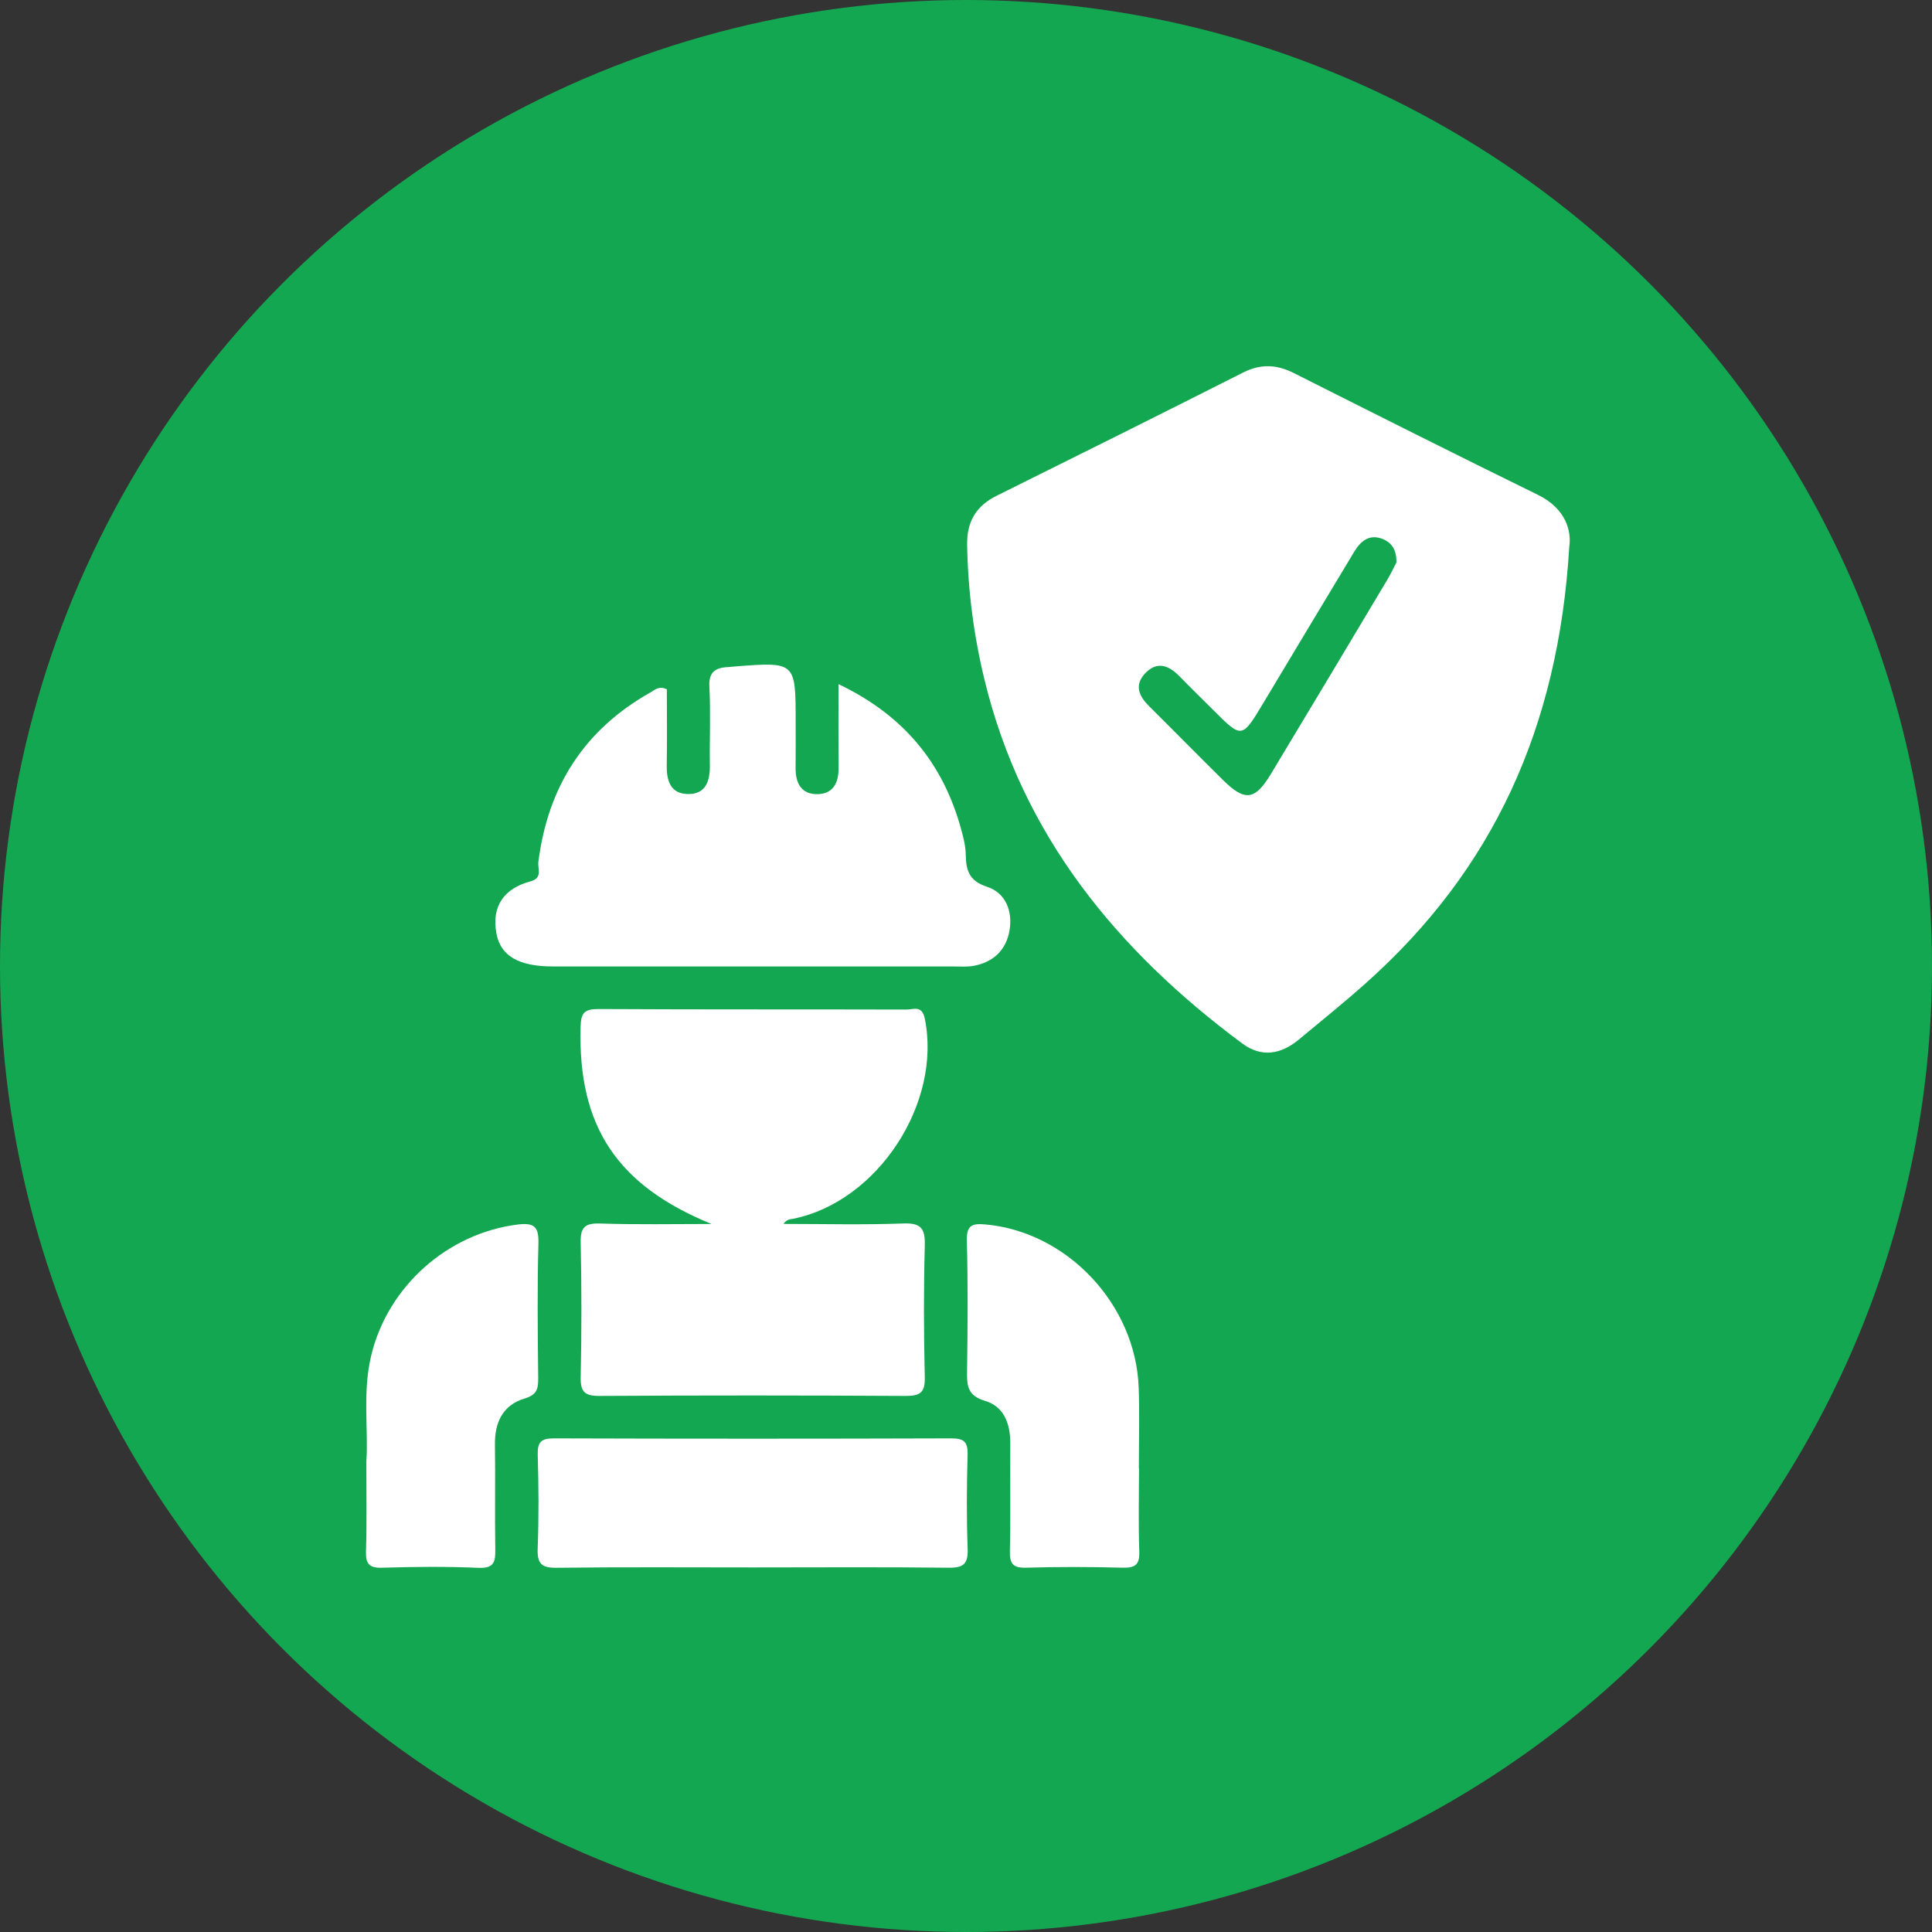
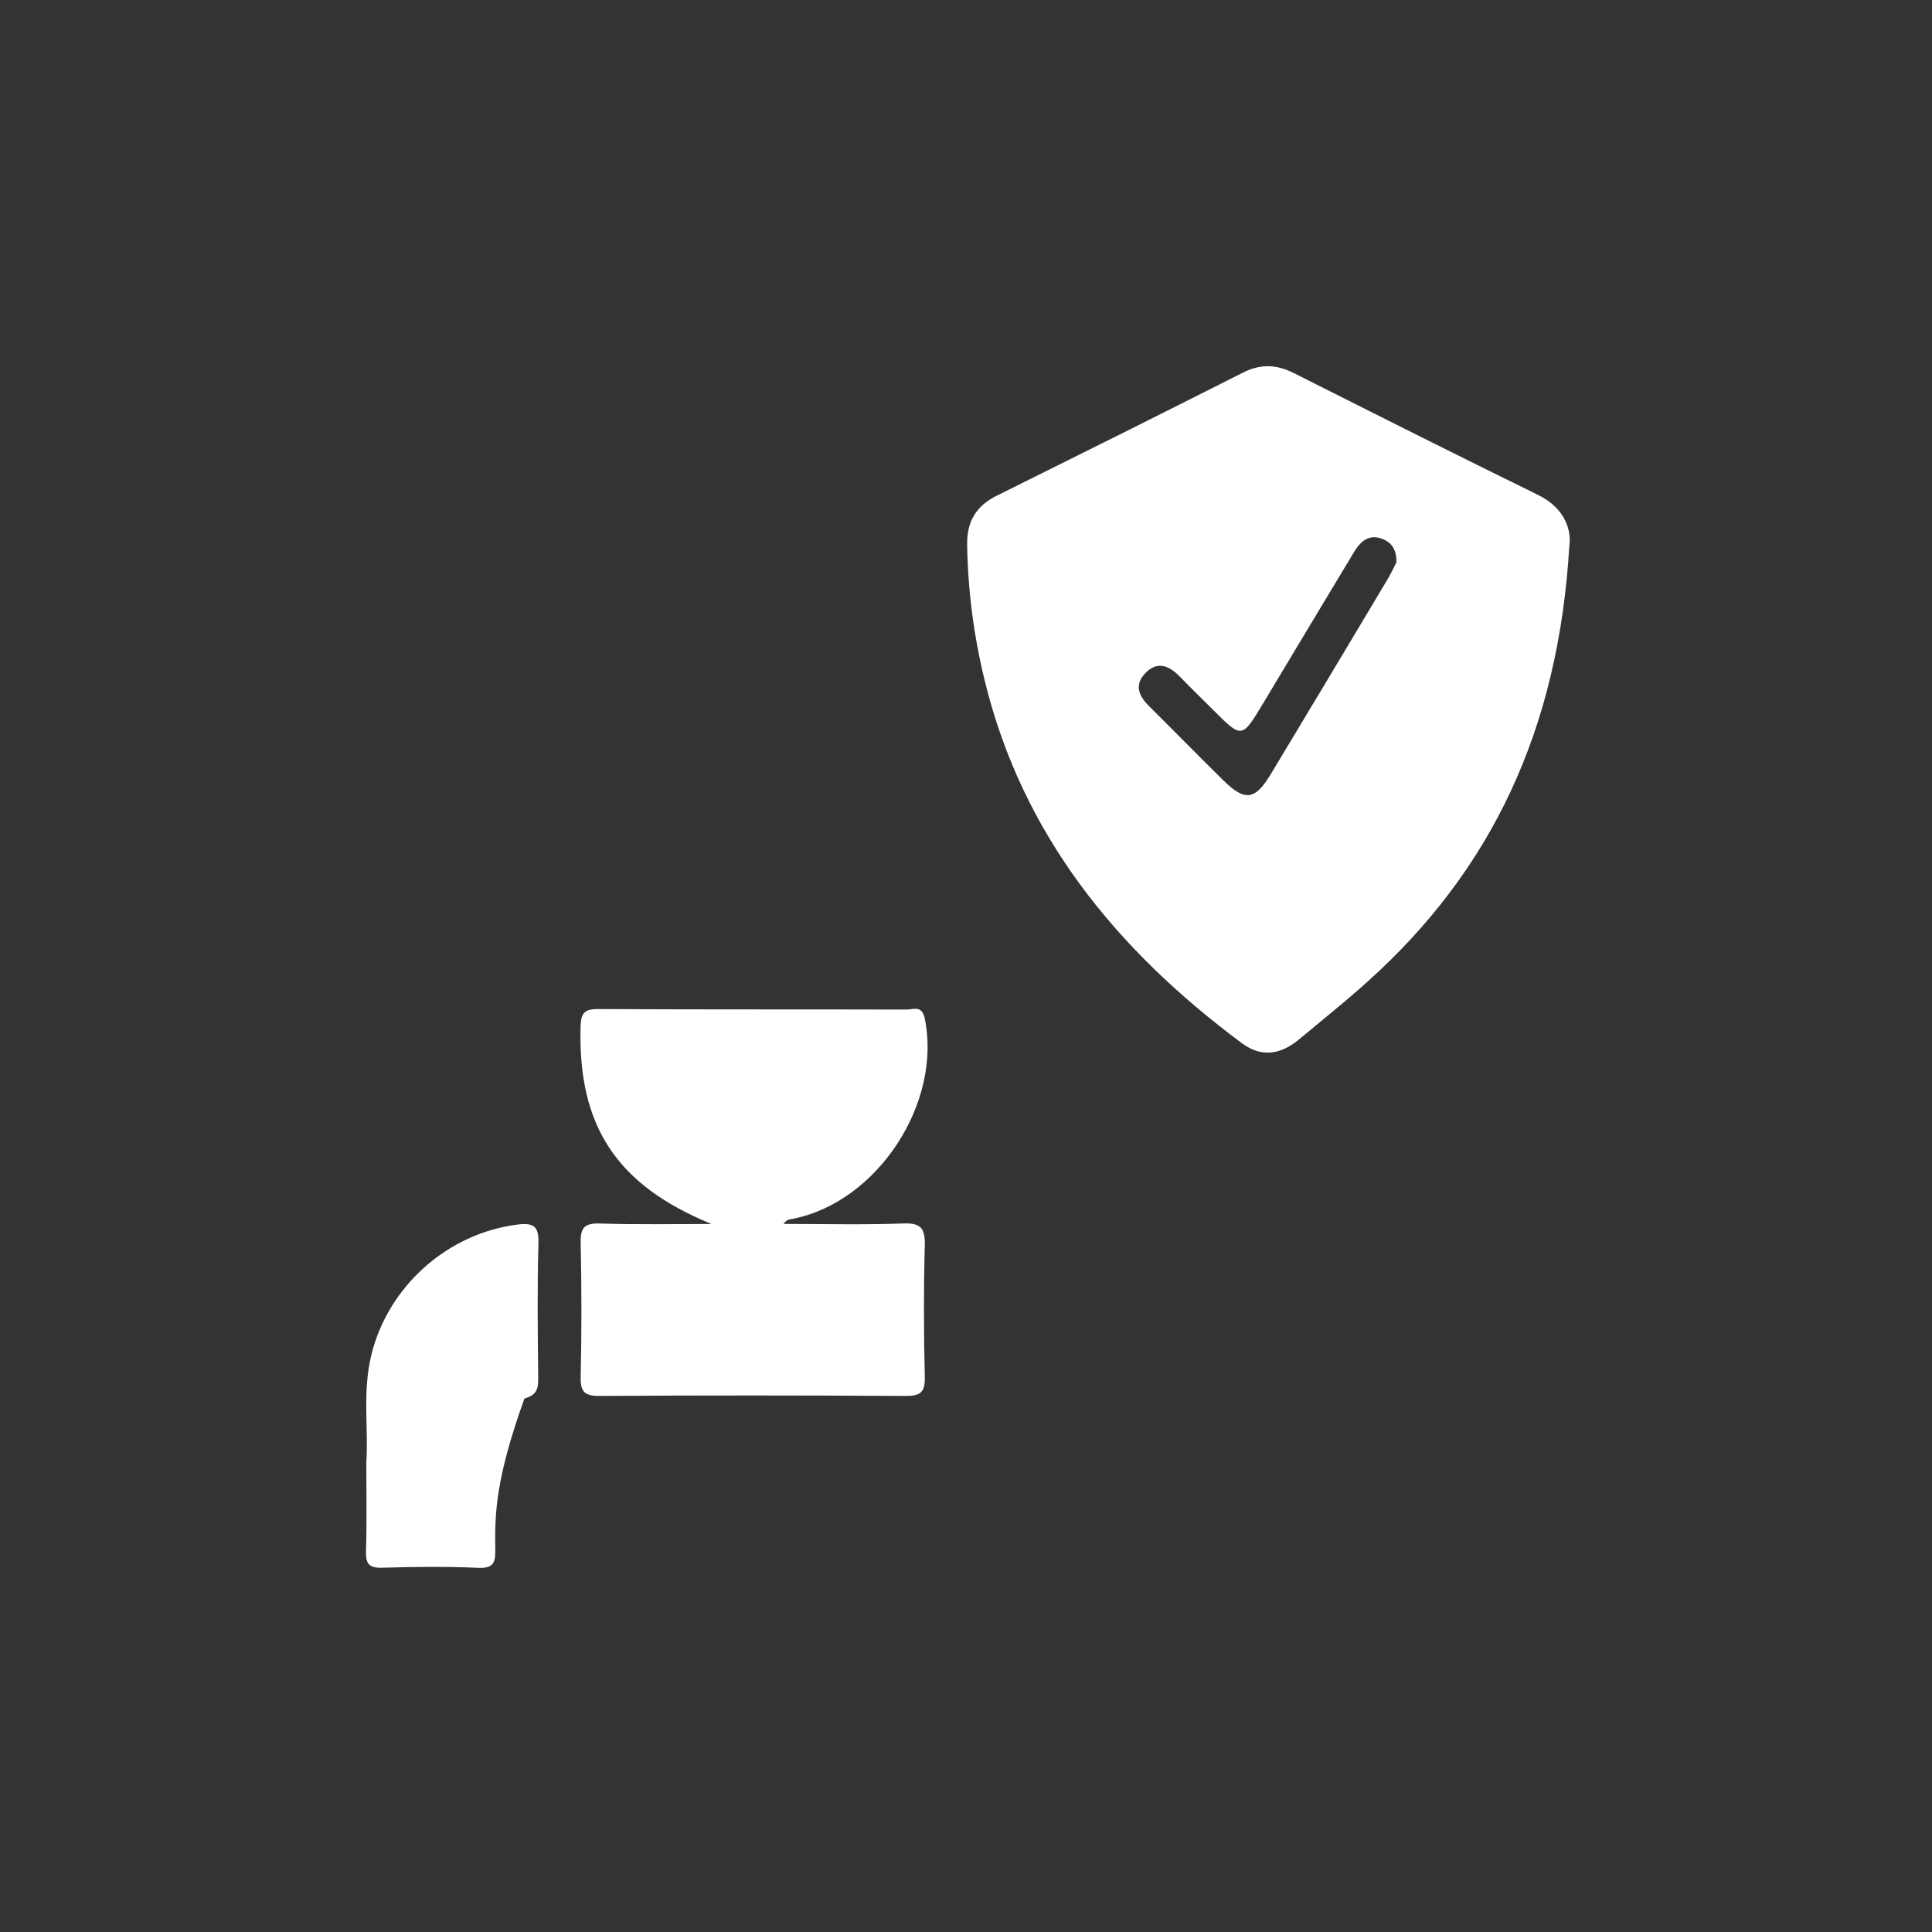
<svg xmlns="http://www.w3.org/2000/svg" width="64" height="64" viewBox="0 0 64 64" fill="none">
  <rect x="0" y="0" width="64" height="64" fill="#333333" stroke="none" />
-   <circle cx="32" cy="32" r="32" fill="#14a751" />
  <path d="M51.985 18.098C51.627 24.126 49.442 28.82 45.261 32.554C44.533 33.205 43.77 33.817 43.02 34.441C42.43 34.93 41.788 35.039 41.151 34.566C36.997 31.482 33.863 27.667 32.615 22.526C32.257 21.057 32.063 19.563 32.038 18.046C32.026 17.274 32.336 16.759 33.022 16.419C35.745 15.069 38.466 13.712 41.179 12.341C41.764 12.046 42.293 12.072 42.865 12.361C45.554 13.716 48.245 15.069 50.948 16.394C51.891 16.856 52.058 17.619 51.985 18.098ZM46.258 18.631C46.266 18.222 46.107 17.979 45.81 17.858C45.364 17.676 45.074 17.922 44.859 18.279C43.852 19.947 42.851 21.619 41.848 23.291C41.14 24.47 41.14 24.47 40.201 23.531C39.824 23.154 39.442 22.784 39.07 22.401C38.709 22.032 38.316 21.891 37.925 22.316C37.566 22.706 37.736 23.068 38.071 23.399C38.891 24.212 39.698 25.035 40.52 25.846C41.235 26.552 41.572 26.513 42.092 25.652C43.388 23.504 44.676 21.349 45.962 19.195C46.083 18.992 46.18 18.781 46.258 18.631Z" fill="white" />
  <path d="M23.57 40.546C20.447 39.269 19.143 37.324 19.232 34.014C19.245 33.55 19.36 33.424 19.825 33.426C23.228 33.445 26.632 33.433 30.036 33.443C30.257 33.443 30.541 33.289 30.634 33.739C31.208 36.534 29.079 39.805 26.28 40.372C26.175 40.393 26.063 40.385 25.955 40.544C27.276 40.544 28.599 40.578 29.921 40.529C30.523 40.505 30.65 40.706 30.635 41.267C30.596 42.716 30.6 44.167 30.635 45.617C30.648 46.132 30.481 46.246 29.992 46.242C26.618 46.223 23.243 46.221 19.869 46.242C19.366 46.246 19.223 46.107 19.236 45.606C19.268 44.126 19.268 42.647 19.236 41.167C19.225 40.667 19.364 40.516 19.869 40.53C21.101 40.571 22.336 40.546 23.57 40.546Z" fill="white" />
-   <path d="M22.09 22.835C22.09 23.653 22.101 24.503 22.087 25.354C22.079 25.853 22.206 26.285 22.768 26.303C23.388 26.323 23.523 25.867 23.515 25.332C23.502 24.473 23.545 23.614 23.499 22.759C23.472 22.277 23.678 22.124 24.093 22.099C24.181 22.094 24.269 22.083 24.358 22.076C26.357 21.923 26.357 21.923 26.357 23.915C26.357 24.418 26.362 24.921 26.355 25.425C26.348 25.942 26.543 26.326 27.102 26.307C27.605 26.289 27.783 25.921 27.779 25.442C27.772 24.562 27.777 23.684 27.777 22.663C29.958 23.705 31.254 25.305 31.848 27.503C31.918 27.76 31.985 28.025 31.991 28.288C32.001 28.809 32.079 29.175 32.698 29.376C33.314 29.577 33.554 30.184 33.44 30.831C33.326 31.475 32.905 31.873 32.257 31.994C32.028 32.037 31.786 32.015 31.549 32.015C27.139 32.017 22.73 32.017 18.32 32.015C17.203 32.015 16.584 31.681 16.444 30.92C16.278 30.02 16.698 29.43 17.571 29.197C17.987 29.086 17.806 28.777 17.834 28.553C18.148 26.068 19.348 24.176 21.542 22.94C21.688 22.858 21.825 22.705 22.09 22.835Z" fill="white" />
-   <path d="M24.934 51.923C22.771 51.923 20.609 51.907 18.448 51.935C17.948 51.942 17.792 51.807 17.811 51.3C17.851 50.265 17.843 49.227 17.813 48.192C17.801 47.763 17.932 47.646 18.357 47.648C22.741 47.662 27.123 47.662 31.507 47.648C31.932 47.646 32.065 47.761 32.053 48.19C32.023 49.225 32.016 50.264 32.055 51.298C32.074 51.804 31.921 51.941 31.42 51.933C29.259 51.907 27.096 51.923 24.934 51.923Z" fill="white" />
-   <path d="M37.731 48.636C37.731 49.554 37.708 50.473 37.74 51.391C37.756 51.825 37.614 51.942 37.191 51.932C36.125 51.903 35.058 51.901 33.991 51.932C33.554 51.944 33.444 51.798 33.454 51.38C33.481 50.196 33.456 49.011 33.467 47.825C33.472 47.174 33.264 46.593 32.633 46.406C32.063 46.237 32.028 45.922 32.035 45.449C32.055 43.998 32.067 42.545 32.028 41.096C32.014 40.582 32.208 40.522 32.641 40.561C35.346 40.801 37.624 43.207 37.721 45.971C37.751 46.858 37.726 47.747 37.726 48.636C37.729 48.636 37.731 48.636 37.731 48.636Z" fill="white" />
-   <path d="M12.135 48.421C12.211 47.382 12.001 46.134 12.297 44.902C12.844 42.616 14.827 40.852 17.152 40.564C17.71 40.495 17.852 40.648 17.836 41.204C17.795 42.684 17.813 44.167 17.829 45.647C17.833 46.008 17.787 46.205 17.372 46.33C16.666 46.541 16.387 47.11 16.396 47.843C16.412 48.999 16.389 50.153 16.407 51.309C16.412 51.715 16.387 51.96 15.853 51.937C14.788 51.889 13.721 51.901 12.654 51.933C12.206 51.947 12.112 51.782 12.124 51.375C12.154 50.456 12.135 49.538 12.135 48.421Z" fill="white" />
+   <path d="M12.135 48.421C12.211 47.382 12.001 46.134 12.297 44.902C12.844 42.616 14.827 40.852 17.152 40.564C17.71 40.495 17.852 40.648 17.836 41.204C17.795 42.684 17.813 44.167 17.829 45.647C17.833 46.008 17.787 46.205 17.372 46.33C16.412 48.999 16.389 50.153 16.407 51.309C16.412 51.715 16.387 51.96 15.853 51.937C14.788 51.889 13.721 51.901 12.654 51.933C12.206 51.947 12.112 51.782 12.124 51.375C12.154 50.456 12.135 49.538 12.135 48.421Z" fill="white" />
</svg>